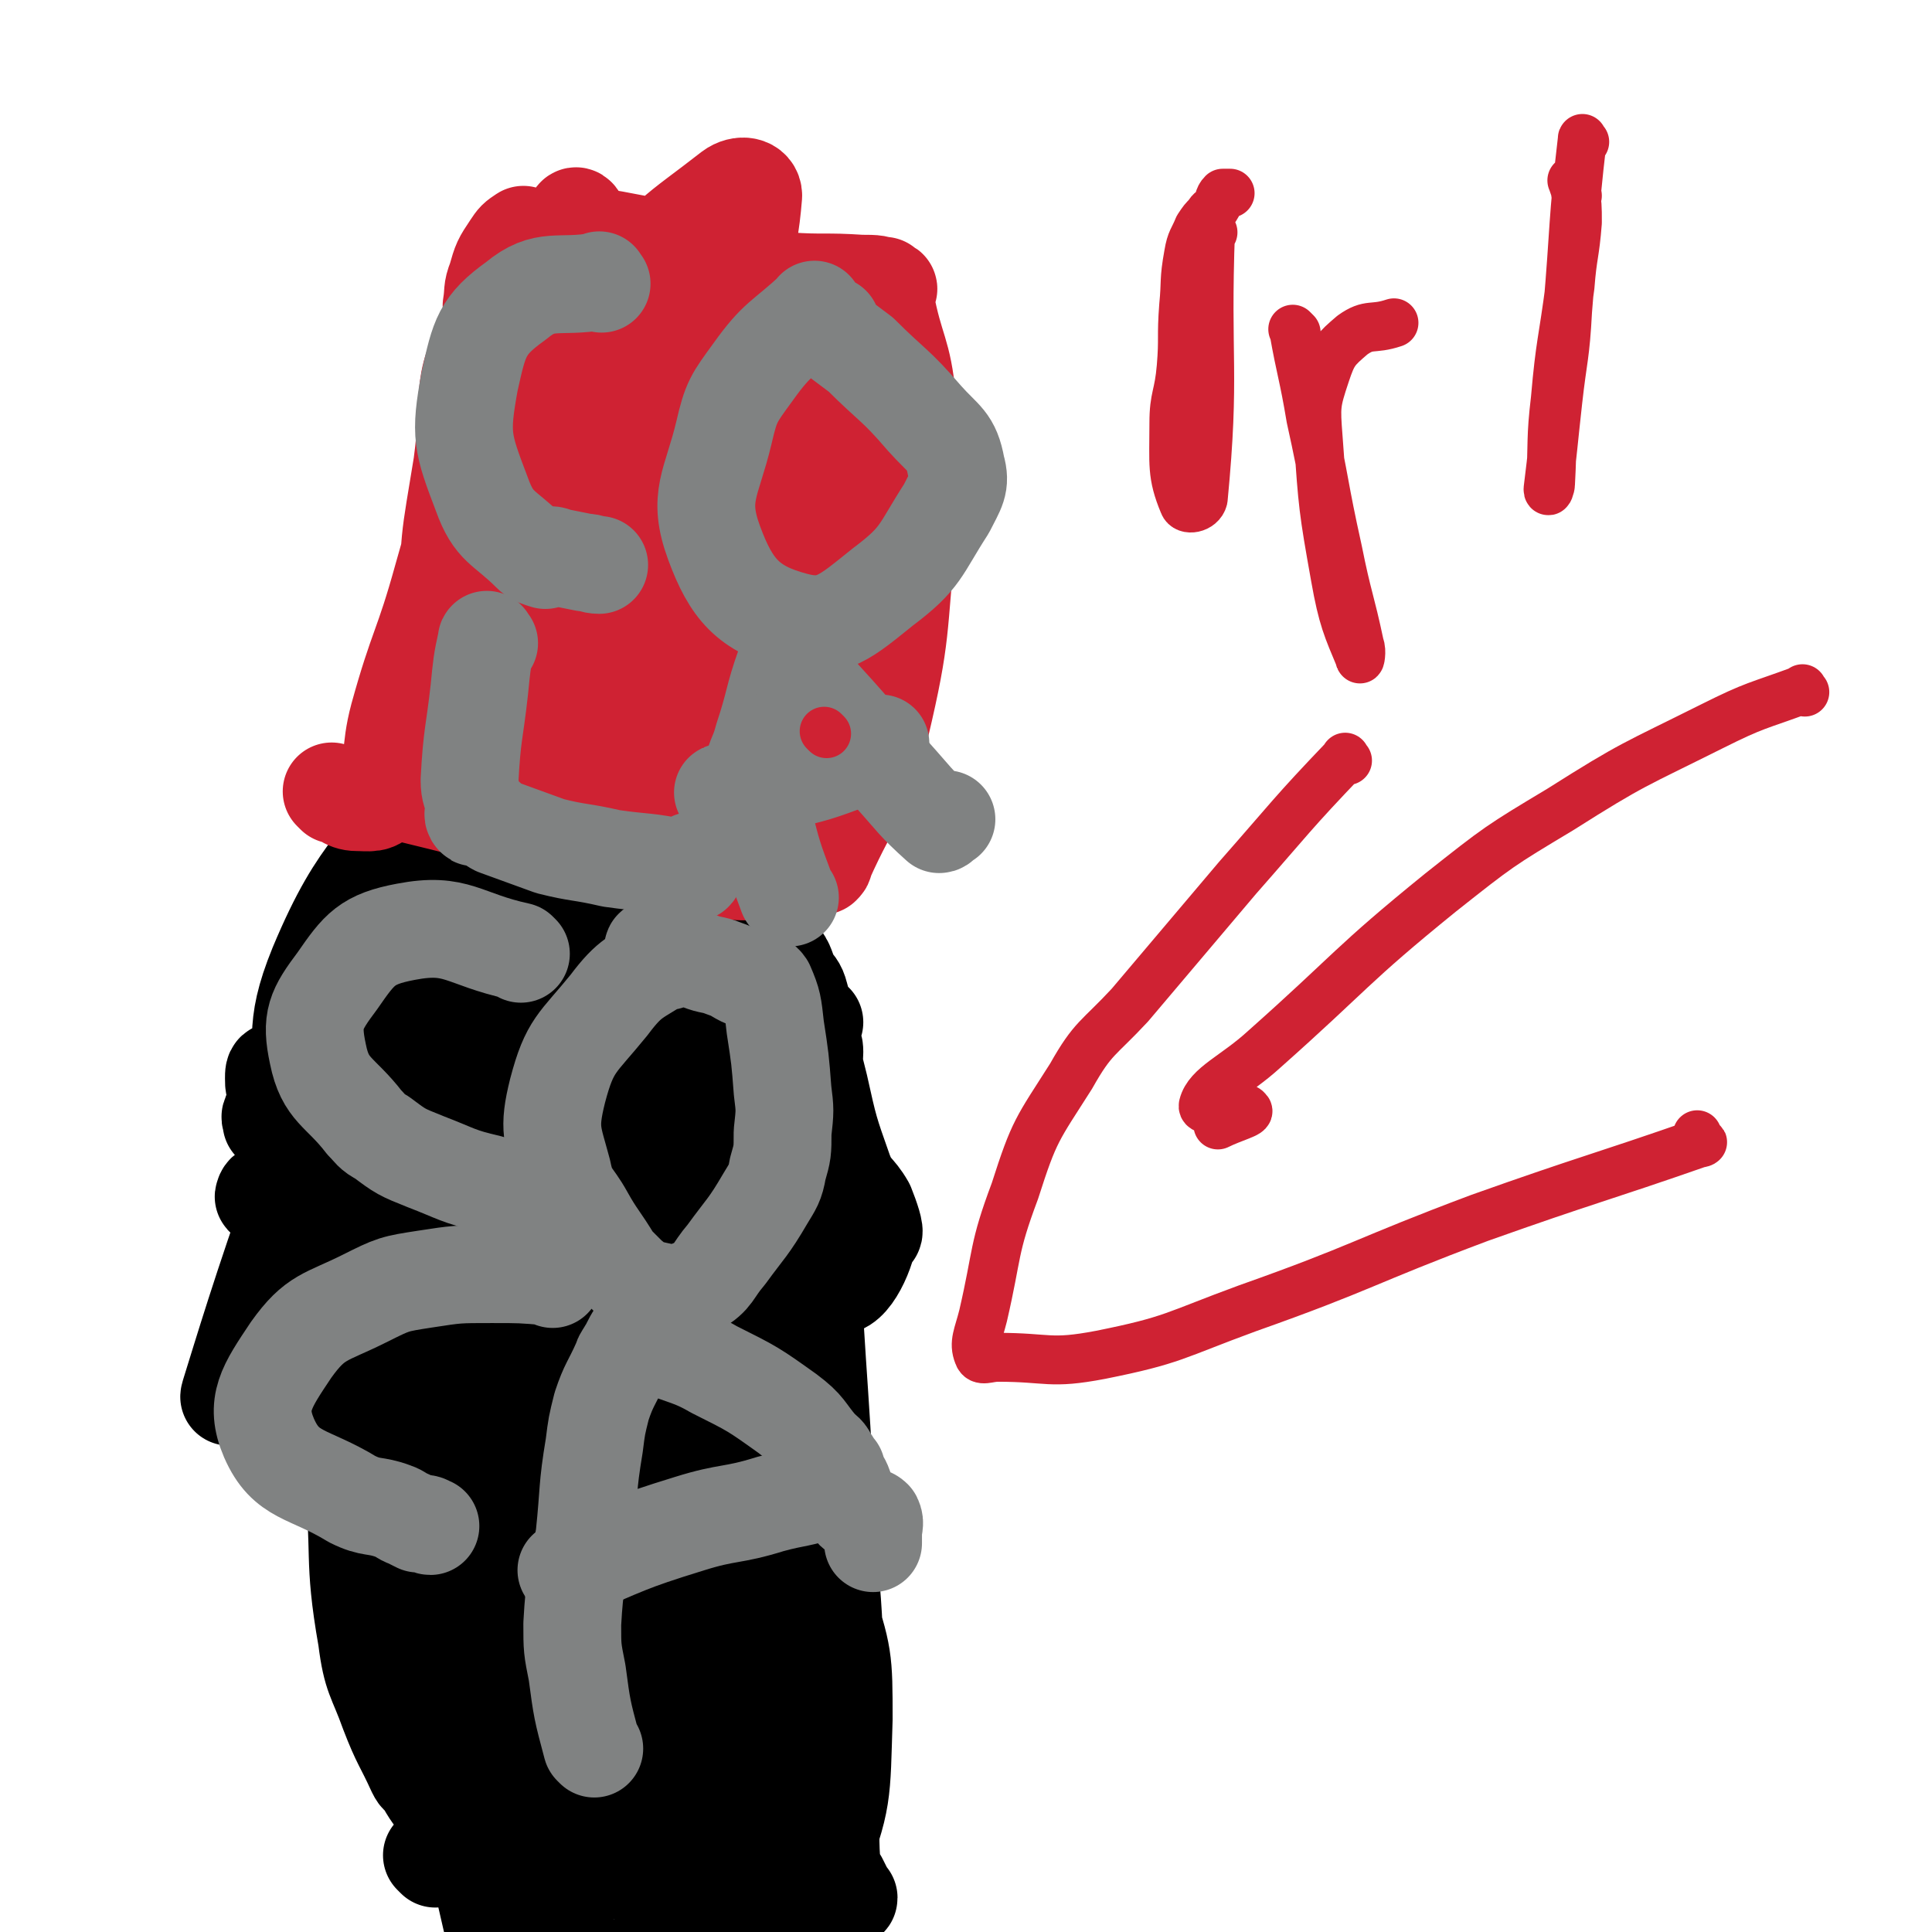
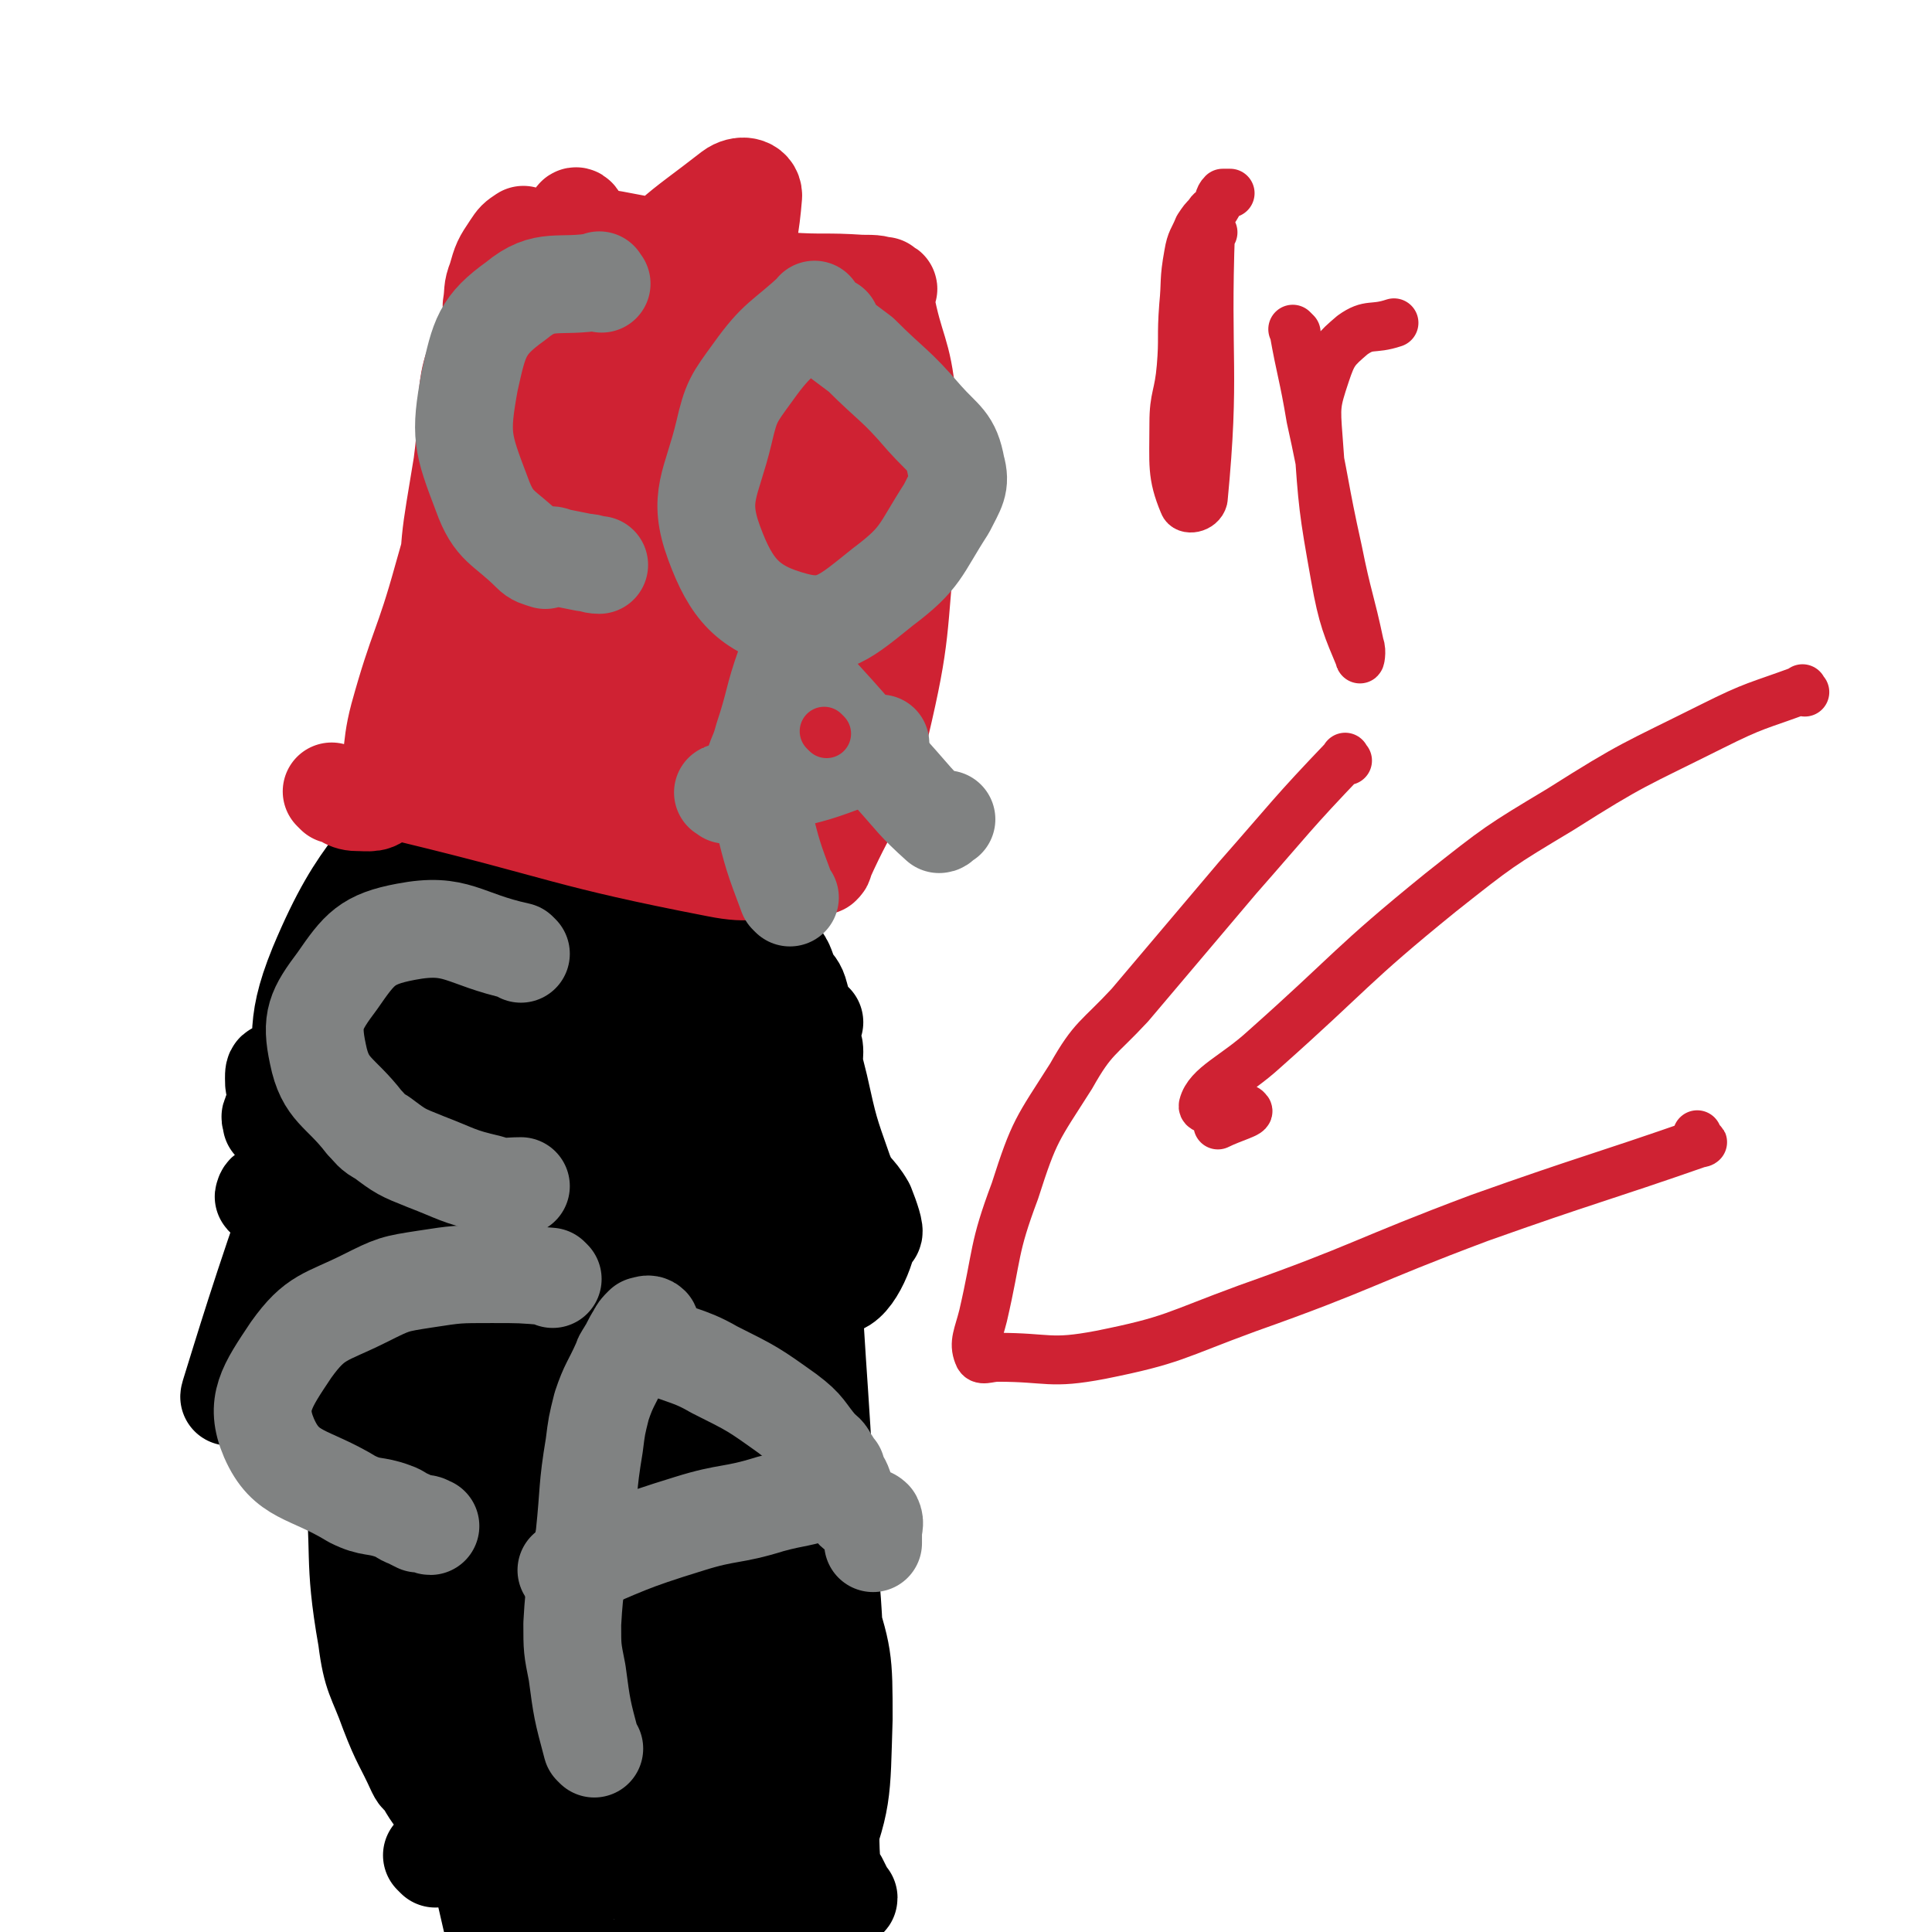
<svg xmlns="http://www.w3.org/2000/svg" viewBox="0 0 790 790" version="1.1">
  <g fill="none" stroke="#000000" stroke-width="40" stroke-linecap="round" stroke-linejoin="round">
    <path d="M178,760c-1,-1 -2,-2 -1,-1 12,0 13,1 27,2 13,1 13,1 26,2 19,2 19,1 39,3 17,2 17,3 34,5 10,2 10,2 20,3 9,1 9,1 17,1 3,0 3,0 6,0 0,0 1,2 1,1 -1,0 -1,-1 -2,-3 -1,-2 -1,-2 -2,-4 -2,-3 -3,-3 -3,-7 -1,-15 0,-15 1,-31 0,-31 0,-32 0,-63 -1,-22 -2,-22 -3,-44 -3,-67 -5,-67 -7,-135 -1,-29 1,-29 2,-59 0,-4 -2,-4 -2,-8 0,-2 2,-4 2,-4 -1,0 -2,1 -3,2 -1,1 0,1 -1,2 -2,2 -2,1 -4,3 -1,0 -1,1 -3,1 -5,1 -6,0 -11,1 -13,2 -13,4 -26,5 -11,1 -11,-1 -21,-2 -6,-1 -6,-2 -12,-2 -13,-1 -14,-2 -26,1 -26,7 -27,7 -51,19 -23,10 -22,12 -44,25 -8,5 -8,6 -16,11 -4,3 -7,3 -7,5 -1,1 2,0 5,1 4,2 5,1 9,3 4,3 6,4 7,9 10,49 9,50 15,100 4,34 0,34 6,68 2,16 4,16 9,30 5,13 6,13 11,24 1,2 1,2 3,3 0,0 0,0 1,0 0,1 1,0 1,1 1,1 0,2 0,3 3,5 4,5 7,10 1,3 0,5 0,6 0,0 -1,-2 -1,-4 -5,-23 -7,-23 -11,-46 -6,-47 -4,-48 -9,-95 -4,-34 -4,-34 -9,-68 -4,-29 -3,-30 -8,-57 0,-2 -3,-3 -4,-2 -1,2 0,3 1,6 0,2 1,2 1,4 1,4 1,4 0,9 0,6 0,7 -1,13 -1,5 -1,5 -4,9 -4,6 -6,12 -10,11 -5,0 -6,-5 -7,-12 -3,-21 -1,-22 -1,-43 -1,-16 0,-16 -2,-31 0,-2 -2,-3 -4,-3 -1,0 -1,1 -1,3 0,3 0,3 2,5 1,2 2,1 3,3 1,1 2,2 1,3 -1,1 -2,1 -4,2 -2,1 -3,0 -3,2 -1,1 0,1 0,3 1,1 1,0 2,1 1,1 2,1 3,3 1,2 1,2 3,4 1,0 1,1 2,0 1,-1 1,-2 1,-3 0,-5 -1,-5 0,-10 3,-29 -3,-32 8,-59 18,-43 26,-40 51,-80 8,-14 8,-14 17,-28 3,-5 4,-6 7,-11 0,-1 -2,0 -2,-1 2,-8 3,-8 5,-16 4,-13 3,-13 6,-27 0,0 0,-1 0,-1 1,1 2,1 3,3 2,3 2,3 3,7 1,4 1,4 2,8 2,8 3,8 5,15 13,33 12,33 25,67 3,8 3,8 7,16 7,16 7,16 15,31 10,16 10,16 20,32 2,3 3,6 4,6 1,0 0,-3 -1,-5 -2,-5 -2,-6 -4,-10 -4,-7 -5,-6 -9,-13 -14,-28 -11,-31 -28,-57 -13,-20 -20,-29 -32,-36 -5,-2 -1,9 -3,18 -6,34 -1,36 -13,67 -14,37 -16,44 -38,70 -5,6 -17,2 -16,-5 0,-32 8,-37 17,-72 14,-51 15,-50 30,-101 1,-4 2,-13 1,-9 -4,13 -5,22 -12,43 -33,90 -36,89 -68,179 -15,42 -23,69 -28,85 -2,7 7,-19 14,-38 17,-41 18,-40 34,-81 13,-34 14,-34 24,-69 6,-17 3,-18 7,-36 1,-5 0,-6 3,-11 7,-15 7,-15 17,-29 17,-23 19,-22 37,-44 3,-2 4,-4 5,-5 0,0 -1,2 -2,4 -3,6 -3,6 -6,13 -4,8 -6,7 -7,16 -2,24 -4,25 1,50 11,50 12,51 30,98 4,11 8,13 16,17 2,1 3,-3 3,-7 0,-5 0,-5 -3,-10 -2,-4 -4,-3 -6,-7 -7,-24 -5,-25 -12,-51 -4,-15 -10,-25 -9,-31 0,-3 4,7 10,14 7,8 7,8 14,16 19,18 19,18 37,35 4,3 8,6 9,7 1,0 -3,-2 -5,-4 -5,-6 -3,-8 -8,-13 -9,-9 -15,-5 -22,-16 -10,-19 -5,-22 -12,-44 0,-1 -1,-2 -1,-1 0,6 0,7 1,14 2,6 3,6 4,12 8,24 4,26 15,49 25,54 26,69 57,106 6,7 14,-8 16,-18 2,-8 -3,-9 -7,-18 -12,-27 -12,-27 -24,-55 -8,-18 -7,-19 -15,-38 -6,-12 -7,-12 -15,-24 -4,-6 -5,-6 -8,-12 -2,-5 -3,-10 -2,-11 0,-1 1,4 3,8 3,6 2,6 5,13 8,17 8,17 17,34 8,14 10,13 17,28 8,17 7,18 14,36 5,13 4,14 9,27 3,6 7,10 8,10 1,0 -1,-6 -3,-11 -4,-7 -6,-6 -9,-14 -6,-17 -6,-17 -10,-35 -5,-19 -3,-19 -8,-37 -1,-4 -2,-4 -4,-7 -2,-5 -2,-7 -5,-9 -1,-1 -3,0 -3,2 -1,10 2,11 2,22 0,23 1,23 -1,47 -4,43 -8,43 -12,87 -5,63 0,64 -8,127 -3,25 -11,65 -12,49 -8,-79 5,-122 -5,-240 -3,-31 -10,-53 -21,-59 -8,-4 -14,19 -17,40 -20,120 -17,121 -29,243 -1,8 2,23 2,16 -6,-81 -5,-96 -15,-192 -5,-45 -2,-46 -14,-89 -7,-22 -20,-51 -24,-41 -10,25 -4,56 -3,112 0,54 0,54 4,108 4,44 3,45 10,88 2,13 7,25 9,25 2,-1 -1,-13 -1,-26 0,-39 2,-39 0,-78 -5,-66 -6,-66 -13,-132 -1,-16 -3,-31 -4,-32 0,0 1,16 2,31 7,81 4,82 15,163 8,66 8,67 23,132 5,21 14,46 16,40 4,-9 -7,-40 -3,-70 0,-5 5,0 10,1 9,3 8,5 17,7 24,6 25,6 49,9 12,1 14,4 24,0 11,-5 14,-6 18,-17 11,-28 10,-30 11,-61 0,-25 0,-26 -8,-50 -5,-18 -11,-27 -18,-34 -4,-3 -4,7 -4,15 -1,40 0,40 1,80 1,24 2,24 2,47 1,46 -2,76 1,92 1,8 5,-22 7,-44 4,-55 3,-55 5,-109 2,-57 6,-61 1,-114 0,-6 -10,-8 -11,-4 -6,12 -2,18 -3,36 -3,59 0,60 -5,118 -2,16 -7,44 -9,32 -18,-92 -9,-122 -31,-240 -6,-33 -14,-48 -26,-62 -3,-6 -5,11 -4,22 4,93 6,93 13,186 4,47 8,106 8,94 -1,-22 -2,-82 -9,-162 -5,-56 -3,-57 -15,-111 -6,-31 -8,-31 -22,-59 -4,-8 -10,-14 -14,-13 -3,1 0,8 1,16 2,27 3,27 5,54 3,62 4,62 5,123 1,27 -4,28 -3,54 1,5 4,7 7,9 1,1 2,-2 2,-4 -1,-10 -3,-10 -5,-20 -3,-27 -1,-27 -4,-54 -3,-34 -4,-34 -9,-68 -3,-26 -4,-26 -7,-52 -2,-11 -2,-18 -2,-22 0,-2 0,6 1,11 3,11 4,11 6,22 22,132 17,137 41,264 1,5 9,-2 10,0 2,1 -1,3 -4,6 -1,2 -2,3 -3,3 0,-1 1,-2 1,-3 0,-1 -2,-1 -3,-2 -1,-3 1,-3 0,-6 -3,-9 -2,-10 -7,-17 -2,-4 -3,-3 -6,-5 -3,-1 -3,-1 -6,-1 -5,0 -5,0 -10,1 -3,1 -3,1 -6,2 -1,1 -2,2 -2,2 1,-1 3,-1 5,-2 " />
  </g>
  <g fill="none" stroke="#CF2233" stroke-width="40" stroke-linecap="round" stroke-linejoin="round">
    <path d="M137,325c-1,-1 -2,-2 -1,-1 4,1 5,4 10,4 5,0 8,1 10,-3 6,-14 3,-17 7,-32 8,-29 10,-28 18,-57 4,-14 4,-14 7,-28 7,-31 7,-31 12,-63 2,-8 2,-8 2,-16 0,-2 -1,-2 -1,-4 1,-6 0,-6 2,-11 2,-7 2,-7 6,-13 2,-3 2,-3 5,-5 0,0 0,0 1,1 1,0 1,1 2,1 5,0 5,-2 10,-2 12,0 12,0 24,2 16,3 16,3 31,7 14,3 14,3 27,7 7,1 7,2 13,3 15,1 15,0 30,1 6,0 7,0 11,2 1,0 -1,1 -1,3 0,1 0,1 0,2 4,21 7,20 9,41 2,27 2,28 0,54 -4,40 -2,41 -11,79 -7,29 -11,28 -23,55 0,1 0,1 -1,2 -6,1 -6,0 -12,1 -16,0 -16,3 -31,0 -62,-12 -62,-15 -124,-30 -2,-1 -5,-2 -3,-2 7,1 10,2 21,3 31,2 31,4 62,5 26,1 26,-1 52,-2 19,0 19,0 38,-1 6,0 15,-1 12,-1 -13,0 -22,4 -44,2 -58,-7 -58,-12 -116,-20 -13,-2 -13,-1 -26,-1 -2,0 -5,1 -4,2 3,0 6,0 12,-1 26,-4 31,3 51,-10 19,-11 18,-17 27,-38 25,-61 22,-63 42,-126 9,-27 13,-30 15,-55 0,-4 -5,-5 -9,-2 -23,18 -27,18 -43,43 -24,37 -22,39 -36,81 -10,27 -8,28 -12,57 -3,22 -3,23 -2,45 1,9 3,22 7,17 15,-27 20,-40 30,-82 12,-49 13,-53 12,-101 0,-12 -5,-18 -15,-18 -16,-2 -27,-1 -37,14 -16,20 -10,27 -14,56 -5,31 -6,31 -5,62 1,28 1,30 9,55 4,11 8,16 16,18 4,1 7,-5 9,-12 3,-11 1,-12 2,-24 2,-23 1,-23 3,-46 3,-44 2,-44 7,-87 3,-28 7,-28 9,-55 0,-6 -3,-15 -4,-12 -4,6 -3,15 -5,30 -3,35 -8,36 -6,71 1,29 2,30 12,57 8,23 9,24 23,45 9,13 11,13 24,22 7,4 9,6 16,4 6,-2 9,-5 9,-12 1,-11 -3,-11 -7,-22 -6,-16 -8,-16 -12,-32 -6,-22 -9,-22 -9,-44 0,-29 -1,-40 9,-58 3,-6 16,1 17,9 2,27 -7,31 -12,63 -4,26 -6,26 -6,52 0,21 2,21 5,41 1,8 1,11 4,16 2,1 5,-1 6,-4 5,-17 3,-18 6,-36 4,-17 4,-17 8,-34 7,-26 8,-25 15,-51 8,-31 5,-32 15,-63 5,-14 17,-28 14,-26 -6,3 -23,14 -32,36 -18,42 -14,45 -24,91 -6,30 -7,30 -7,60 0,12 3,21 8,23 4,1 8,-7 11,-17 5,-17 2,-18 4,-36 4,-38 7,-38 9,-77 1,-21 2,-23 -2,-42 -2,-6 -5,-4 -10,-8 -7,-5 -7,-4 -14,-9 -3,-3 -7,-10 -6,-6 7,62 3,72 21,138 6,22 14,21 26,38 1,1 0,-2 0,-3 0,-3 0,-3 0,-5 -1,-13 -1,-13 -1,-26 0,-16 -1,-16 1,-32 4,-40 8,-40 10,-81 1,-6 0,-8 -4,-12 -2,-2 -4,0 -7,0 -9,0 -9,0 -17,1 -3,1 -5,1 -5,4 0,32 1,33 5,66 1,9 3,9 6,18 7,20 7,22 13,40 0,1 1,-1 1,-2 4,-25 4,-25 8,-49 3,-22 4,-22 5,-44 0,-8 0,-9 -3,-17 -1,-2 -3,-1 -5,-2 -2,-1 -3,0 -4,-1 -1,-1 0,-1 0,-2 " />
  </g>
  <g fill="none" stroke="#808282" stroke-width="40" stroke-linecap="round" stroke-linejoin="round">
    <path d="M213,390c-1,-1 -1,-1 -1,-1 -23,-5 -25,-12 -46,-8 -16,3 -19,7 -28,20 -9,12 -11,16 -8,30 3,15 9,15 19,28 3,3 3,4 7,6 8,6 8,6 18,10 13,5 13,6 26,9 6,2 7,1 13,1 0,0 0,0 0,0 " />
-     <path d="M273,393c-1,-1 -1,-2 -1,-1 -12,8 -14,7 -23,19 -13,16 -16,16 -21,35 -4,16 -2,18 2,33 2,10 4,9 9,18 5,9 6,9 12,19 3,3 3,3 6,6 4,3 4,5 8,5 9,2 11,3 20,-1 7,-4 6,-6 12,-13 8,-11 9,-11 16,-23 3,-5 4,-6 5,-12 2,-7 2,-7 2,-15 1,-9 1,-9 0,-17 -1,-13 -1,-13 -3,-26 -1,-9 -1,-10 -4,-17 -2,-3 -4,-1 -6,-2 -6,-2 -5,-3 -11,-5 -5,-2 -5,-1 -10,-3 -7,-2 -7,-2 -14,-4 -2,-1 -5,-1 -5,-1 0,-1 3,0 6,0 " />
    <path d="M226,523c-1,-1 -1,-1 -1,-1 -12,-1 -12,-1 -24,-1 -14,0 -14,0 -27,2 -13,2 -13,2 -25,8 -16,8 -20,7 -30,21 -10,15 -15,22 -9,36 7,16 16,14 34,25 8,4 9,2 17,5 3,1 3,2 6,3 2,1 2,1 4,2 1,0 1,0 2,0 2,0 2,1 3,1 " />
    <path d="M243,715c-1,-1 -1,-1 -1,-1 -4,-15 -4,-15 -6,-30 -2,-10 -2,-10 -2,-20 1,-18 2,-18 5,-36 2,-19 1,-19 4,-37 1,-8 1,-8 3,-16 3,-9 4,-9 8,-18 1,-3 1,-2 2,-4 2,-3 2,-4 4,-7 1,-2 1,-2 3,-4 1,0 2,-1 3,0 1,2 -2,4 0,6 11,7 14,5 26,12 16,8 16,8 30,18 8,6 7,7 13,14 2,2 3,2 4,5 2,2 1,2 3,4 1,4 2,4 3,7 1,3 1,3 2,5 1,3 1,4 4,6 2,2 4,0 6,2 1,2 0,3 0,6 0,2 0,2 0,4 " />
    <path d="M233,643c-1,-1 -2,-1 -1,-1 24,-10 24,-11 50,-19 16,-5 17,-3 33,-8 11,-3 12,-2 23,-6 1,-1 0,-2 0,-3 " />
    <path d="M246,116c-1,-1 -1,-2 -1,-1 -17,3 -22,-2 -34,8 -14,10 -15,15 -19,33 -4,22 -3,25 5,46 5,14 9,13 20,24 2,2 3,2 6,3 1,0 1,-1 2,-2 2,0 2,1 4,1 5,1 5,1 10,2 3,0 3,1 6,1 " />
    <path d="M334,128c-1,-1 -1,-2 -1,-1 -13,12 -15,11 -25,25 -8,11 -9,12 -12,25 -5,21 -11,26 -4,45 7,19 14,27 33,32 15,4 21,-2 36,-14 16,-12 15,-15 26,-32 4,-8 6,-10 4,-17 -2,-11 -5,-11 -13,-20 -12,-14 -13,-13 -26,-26 -4,-3 -4,-3 -8,-6 -3,-3 -6,-3 -7,-4 -1,-1 2,-1 3,-2 " />
-     <path d="M200,263c-1,-1 -1,-2 -1,-1 -2,9 -2,10 -3,20 -2,18 -3,18 -4,37 0,5 1,5 2,10 0,3 -1,4 0,5 0,1 1,-2 2,-1 4,1 3,3 7,5 11,4 11,4 22,8 12,3 12,2 25,5 14,2 14,1 28,4 2,1 2,2 4,2 1,0 2,0 2,-1 1,-1 0,-1 0,-2 0,-1 0,-1 -1,-2 " />
    <path d="M323,367c-1,-1 -1,-1 -1,-1 -6,-16 -6,-16 -10,-32 -3,-8 -4,-8 -4,-17 0,-7 2,-7 4,-15 5,-15 4,-16 9,-30 1,-2 2,-2 4,-2 1,-1 1,0 1,2 1,1 0,1 1,3 4,5 5,5 9,10 10,11 10,11 20,23 4,4 4,4 9,9 9,10 9,11 19,20 1,0 1,-1 3,-2 " />
    <path d="M297,325c-1,-1 -2,-1 -1,-1 9,-3 10,-2 21,-4 17,-4 17,-4 33,-10 2,-1 1,-1 3,-2 3,-2 3,-2 7,-4 0,0 0,0 0,0 " />
  </g>
  <g fill="none" stroke="#CF2233" stroke-width="20" stroke-linecap="round" stroke-linejoin="round">
    <path d="M338,300c-1,-1 -1,-1 -1,-1 " />
    <path d="M738,283c-1,-1 -1,-2 -1,-1 -19,7 -19,6 -37,15 -32,16 -32,15 -62,34 -25,15 -25,15 -49,34 -37,30 -36,32 -72,64 -12,11 -23,15 -25,23 -1,4 17,-1 18,2 2,1 -6,3 -12,6 " />
    <path d="M551,311c-1,-1 -1,-2 -1,-1 -22,23 -22,24 -44,49 -22,26 -22,26 -44,52 -13,14 -15,13 -24,29 -14,22 -15,22 -23,47 -9,24 -7,25 -13,51 -2,8 -4,11 -2,16 1,3 4,1 8,1 21,0 21,3 42,-1 30,-6 30,-8 60,-19 48,-17 47,-19 95,-37 45,-16 48,-16 91,-31 1,0 -2,1 -2,0 -1,-1 0,-2 0,-3 " />
    <path d="M530,136c-1,-1 -2,-2 -1,-1 3,17 4,18 7,36 6,27 5,27 11,54 4,20 5,20 9,39 1,2 0,7 0,5 -5,-12 -7,-16 -10,-33 -5,-28 -5,-29 -7,-57 -1,-13 -1,-14 3,-26 3,-9 4,-10 11,-16 7,-5 8,-2 17,-5 " />
-     <path d="M648,58c-1,-1 -1,-2 -1,-1 -4,34 -3,35 -6,70 -1,19 -2,19 -4,37 -2,18 -2,20 -4,36 0,2 1,-1 1,-2 1,-18 0,-18 2,-35 2,-23 3,-23 6,-46 1,-13 2,-13 3,-26 0,-7 0,-7 -1,-14 0,-2 -2,-4 -1,-3 0,1 1,3 2,6 " />
    <path d="M496,95c-1,-1 -1,-2 -1,-1 -2,54 2,58 -3,110 -1,4 -7,5 -8,2 -5,-12 -4,-16 -4,-33 0,-11 2,-11 3,-23 1,-12 0,-12 1,-25 1,-10 0,-10 2,-21 1,-6 2,-6 4,-11 2,-3 2,-3 4,-5 1,-2 2,-2 3,-3 2,-3 1,-4 3,-6 1,0 2,0 3,0 " />
  </g>
</svg>